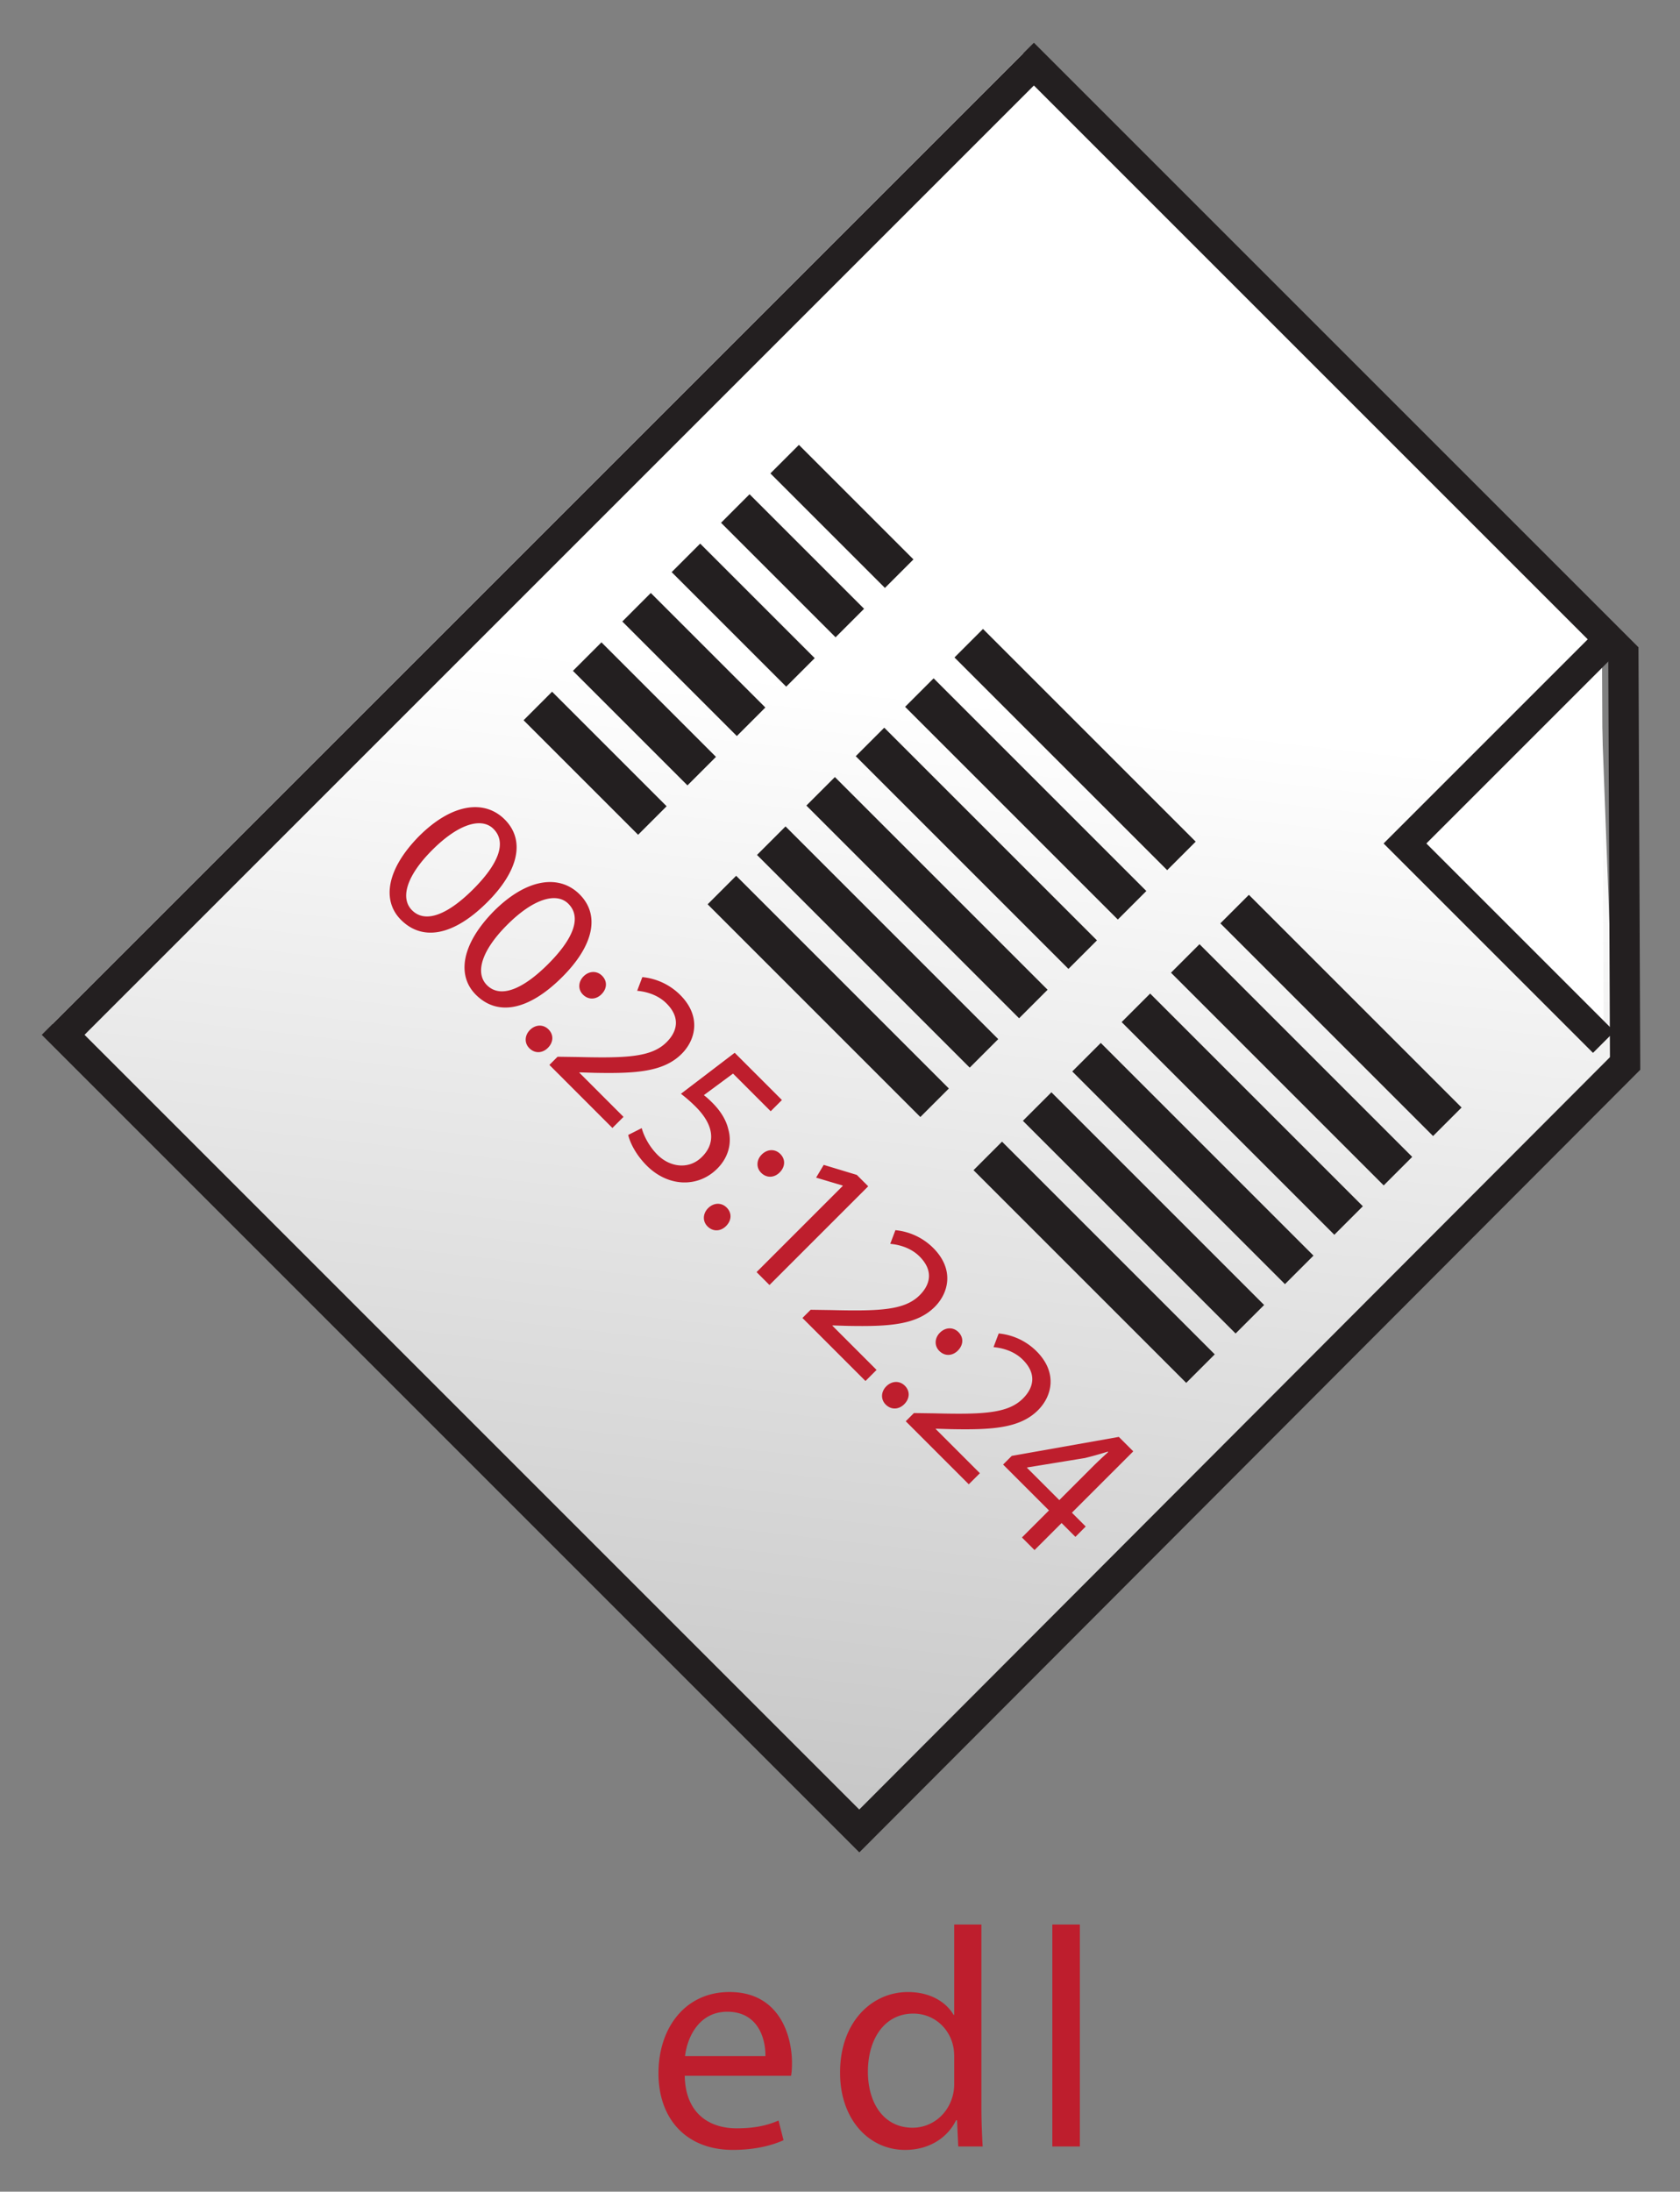
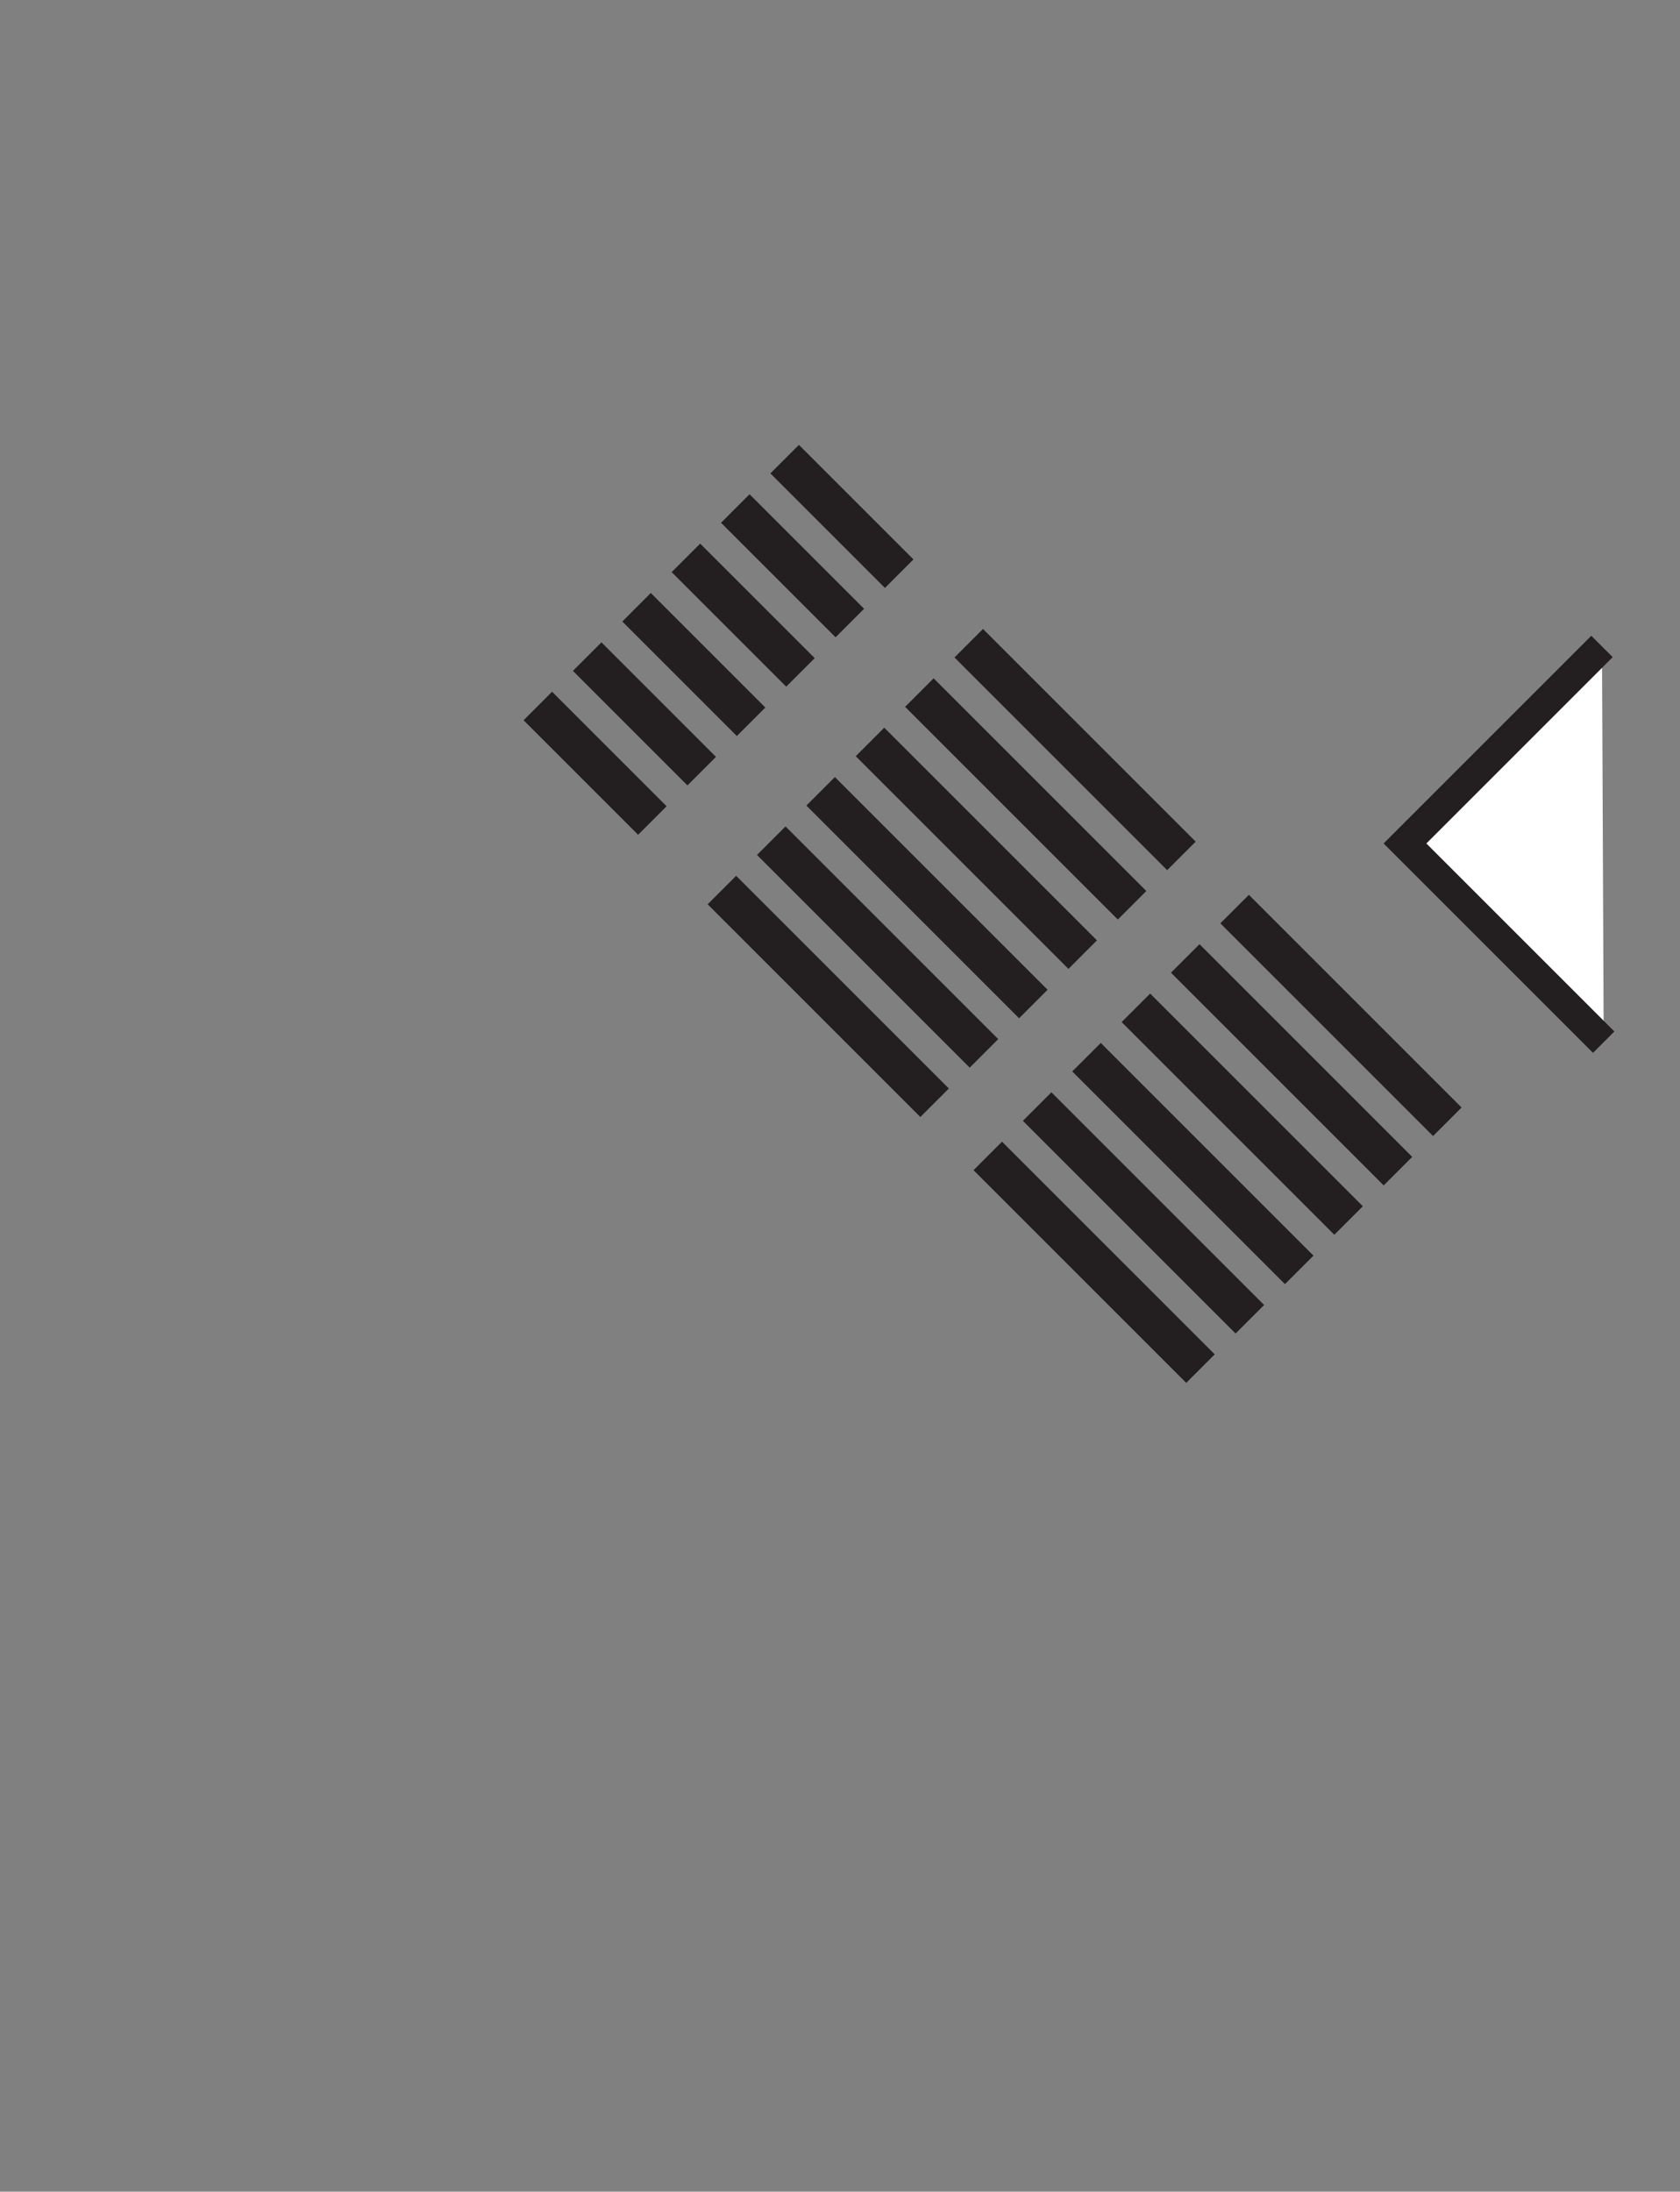
<svg xmlns="http://www.w3.org/2000/svg" role="img" viewBox="633.57 33.32 166.61 217.36">
  <rect x="633.57" y="33.32" width="166.61" height="217.36" fill="#808080" stroke="none" />
  <title>edl logo</title>
  <linearGradient id="a" x1="704.034" x2="1019.676" y1="112.955" y2="509.973" gradientTransform="rotate(45.001 726.05 126.695)" gradientUnits="userSpaceOnUse">
    <stop offset="0" stop-color="#fff" />
    <stop offset="1" />
  </linearGradient>
-   <path fill="url(#a)" d="M735.033 38.608l-96.271 96.271 78.96 78.961 75.943-76.111-1.584-42.073-57.048-57.048" />
-   <path fill="none" stroke="#231F20" stroke-width="3" d="M736.103 39.678l-96.272 96.271 78.96 78.96 75.944-76.11-.171-40.659z" />
  <path fill="#FFF" stroke="#231F20" stroke-width="3" d="M792.443 97.433l-19.538 19.538 19.708 19.707" />
  <path fill="none" stroke="#231F20" stroke-width="4" d="M711.387 78.856l11.358 11.358m6.897 6.897l21.094 21.094m5.274 5.274l21.094 21.094m-70.613-60.821L717.85 95.11m6.896 6.897l21.095 21.094m5.273 5.274l21.094 21.094m-70.613-60.821l11.358 11.358m6.897 6.897l21.094 21.094m5.274 5.274l21.094 21.094m-70.613-60.821l11.359 11.358m6.896 6.897l21.094 21.094m5.274 5.274l21.094 21.094m-70.613-60.822l11.358 11.359m6.897 6.897l21.094 21.094m5.274 5.273l21.095 21.095m-70.614-60.821l11.359 11.358m6.896 6.897l21.094 21.095m5.273 5.273l21.095 21.094" />
-   <path fill="#BE1E2D" d="M681.906 122.785c-3.328 3.328-6.416 3.916-8.57 1.762-1.912-1.912-1.431-5.016 1.777-8.284 3.299-3.299 6.521-3.661 8.511-1.672 2.048 2.048 1.4 5.076-1.718 8.194zm-5.467-5.166c-2.546 2.545-3.209 4.773-2.004 5.979 1.341 1.341 3.57.407 6.07-2.093 2.41-2.41 3.389-4.595 2.004-5.979-1.145-1.146-3.404-.573-6.07 2.093zm12.893 12.592c-3.328 3.329-6.415 3.917-8.568 1.764-1.914-1.914-1.432-5.017 1.776-8.285 3.299-3.299 6.522-3.66 8.511-1.672 2.049 2.048 1.4 5.076-1.719 8.193zm-5.467-5.166c-2.545 2.546-3.207 4.775-2.002 5.98 1.34 1.34 3.568.406 6.068-2.094 2.41-2.41 3.391-4.594 2.004-5.98-1.144-1.144-3.404-.572-6.07 2.094zm2.26 10.424c.558-.558 1.326-.572 1.838-.061.542.542.497 1.28-.061 1.838-.527.527-1.28.587-1.838.029-.511-.511-.466-1.279.061-1.806zm5.317-5.318c.558-.558 1.325-.572 1.837-.06.543.541.498 1.279-.06 1.837-.527.527-1.28.587-1.838.03-.511-.511-.466-1.279.061-1.807zm-3.387 8.783l.812-.812 2.049.029c4.881.121 7.29 0 8.766-1.477.994-.994 1.446-2.379-.016-3.84-.889-.889-2.076-1.176-2.906-1.251l.512-1.356a6.133 6.133 0 0 1 3.752 1.764c2.108 2.108 1.551 4.443.15 5.844-1.808 1.808-4.58 1.959-8.631 1.883l-1.492-.045-.029.029 4.384 4.384-1.101 1.101-6.25-6.253zm21.947 4.595l-3.736-3.736-2.893 2.139c.256.195.482.393.844.754.769.769 1.355 1.656 1.582 2.636.346 1.189.12 2.681-1.1 3.901-1.913 1.912-4.865 1.822-6.988-.301-1.07-1.07-1.658-2.26-1.838-3.043l1.34-.678c.166.647.662 1.746 1.566 2.65 1.234 1.234 3.133 1.506 4.429.181 1.265-1.265 1.296-3.013-.647-4.956a14.914 14.914 0 0 0-1.461-1.279l5.332-4.066 4.684 4.684-1.114 1.114zm-6.206 9.61c.558-.557 1.325-.572 1.837-.061.543.543.498 1.281-.06 1.838-.527.527-1.28.588-1.838.03-.511-.511-.466-1.28.061-1.807zm5.317-5.317c.557-.558 1.324-.573 1.837-.061.542.542.497 1.28-.06 1.838-.527.527-1.281.587-1.838.029-.511-.511-.466-1.278.061-1.806zm8.043 3.104l-.029-.031-2.621-.783.754-1.264 3.283.994 1.129 1.129-9.791 9.791-1.279-1.281 8.554-8.555zm-4.005 13.105l.813-.813 2.049.03c4.88.12 7.289-.001 8.766-1.477.994-.994 1.445-2.38-.016-3.841-.889-.889-2.078-1.175-2.906-1.251l.512-1.355a6.128 6.128 0 0 1 3.75 1.762c2.109 2.109 1.552 4.444.15 5.846-1.807 1.807-4.578 1.957-8.629 1.883l-1.492-.046-.029.03 4.383 4.383-1.1 1.1-6.251-6.251zm8.315 6.778c.558-.557 1.325-.572 1.837-.061.543.543.498 1.281-.06 1.838-.527.527-1.28.588-1.838.03-.511-.512-.467-1.28.061-1.807zm5.317-5.317c.557-.558 1.324-.572 1.837-.061.542.542.497 1.28-.06 1.838-.527.527-1.281.587-1.838.029-.511-.511-.466-1.278.061-1.806zm-3.388 8.782l.813-.813 2.048.029c4.881.121 7.291 0 8.767-1.476.994-.994 1.446-2.38-.016-3.841-.889-.889-2.077-1.175-2.907-1.25l.513-1.356a6.132 6.132 0 0 1 3.751 1.763c2.109 2.109 1.551 4.443.15 5.845-1.807 1.808-4.579 1.958-8.631 1.882l-1.491-.045-.03.029 4.385 4.385-1.101 1.1-6.251-6.252zm11.523 11.525l2.682-2.682-4.549-4.549.858-.859 10.618-1.883 1.432 1.432-6.086 6.084 1.371 1.371-1.023 1.025-1.371-1.371-2.682 2.681-1.25-1.249zm3.706-3.706l3.269-3.269a36.503 36.503 0 0 1 1.581-1.491l-.045-.045c-.874.271-1.537.451-2.259.632l-5.725.934-.029.031 3.208 3.208zm-37.146 57.096c.062 3.69 2.388 5.209 5.147 5.209 1.953 0 3.162-.341 4.154-.774l.496 1.953c-.961.435-2.635.961-5.023.961-4.619 0-7.379-3.069-7.379-7.597 0-4.526 2.666-8.061 7.039-8.061 4.93 0 6.201 4.278 6.201 7.038 0 .558-.031.961-.094 1.271h-10.541zm7.999-1.953c.031-1.705-.713-4.402-3.782-4.402-2.79 0-3.969 2.512-4.187 4.402h7.969zm21.421-13.052v18.138c0 1.333.062 2.853.124 3.876h-2.419l-.123-2.604h-.094c-.807 1.675-2.604 2.945-5.054 2.945-3.628 0-6.449-3.069-6.449-7.627-.03-4.992 3.101-8.03 6.728-8.03 2.326 0 3.846 1.085 4.527 2.263h.062v-8.96h2.698zm-2.697 13.115c0-.342-.031-.807-.125-1.147-.402-1.705-1.891-3.132-3.938-3.132-2.82 0-4.496 2.48-4.496 5.768 0 3.038 1.52 5.55 4.435 5.55 1.829 0 3.503-1.24 3.999-3.256a4.69 4.69 0 0 0 .125-1.178v-2.605zm9.733-13.115h2.729v22.014h-2.729v-22.014z" />
  <path fill="none" d="M345.5 16.889h254.996v270H345.5z" />
  <path fill="none" d="M600 16.889h254v270H600zm2 270h254v270H602zm-256.5 0h256v270h-256z" />
</svg>